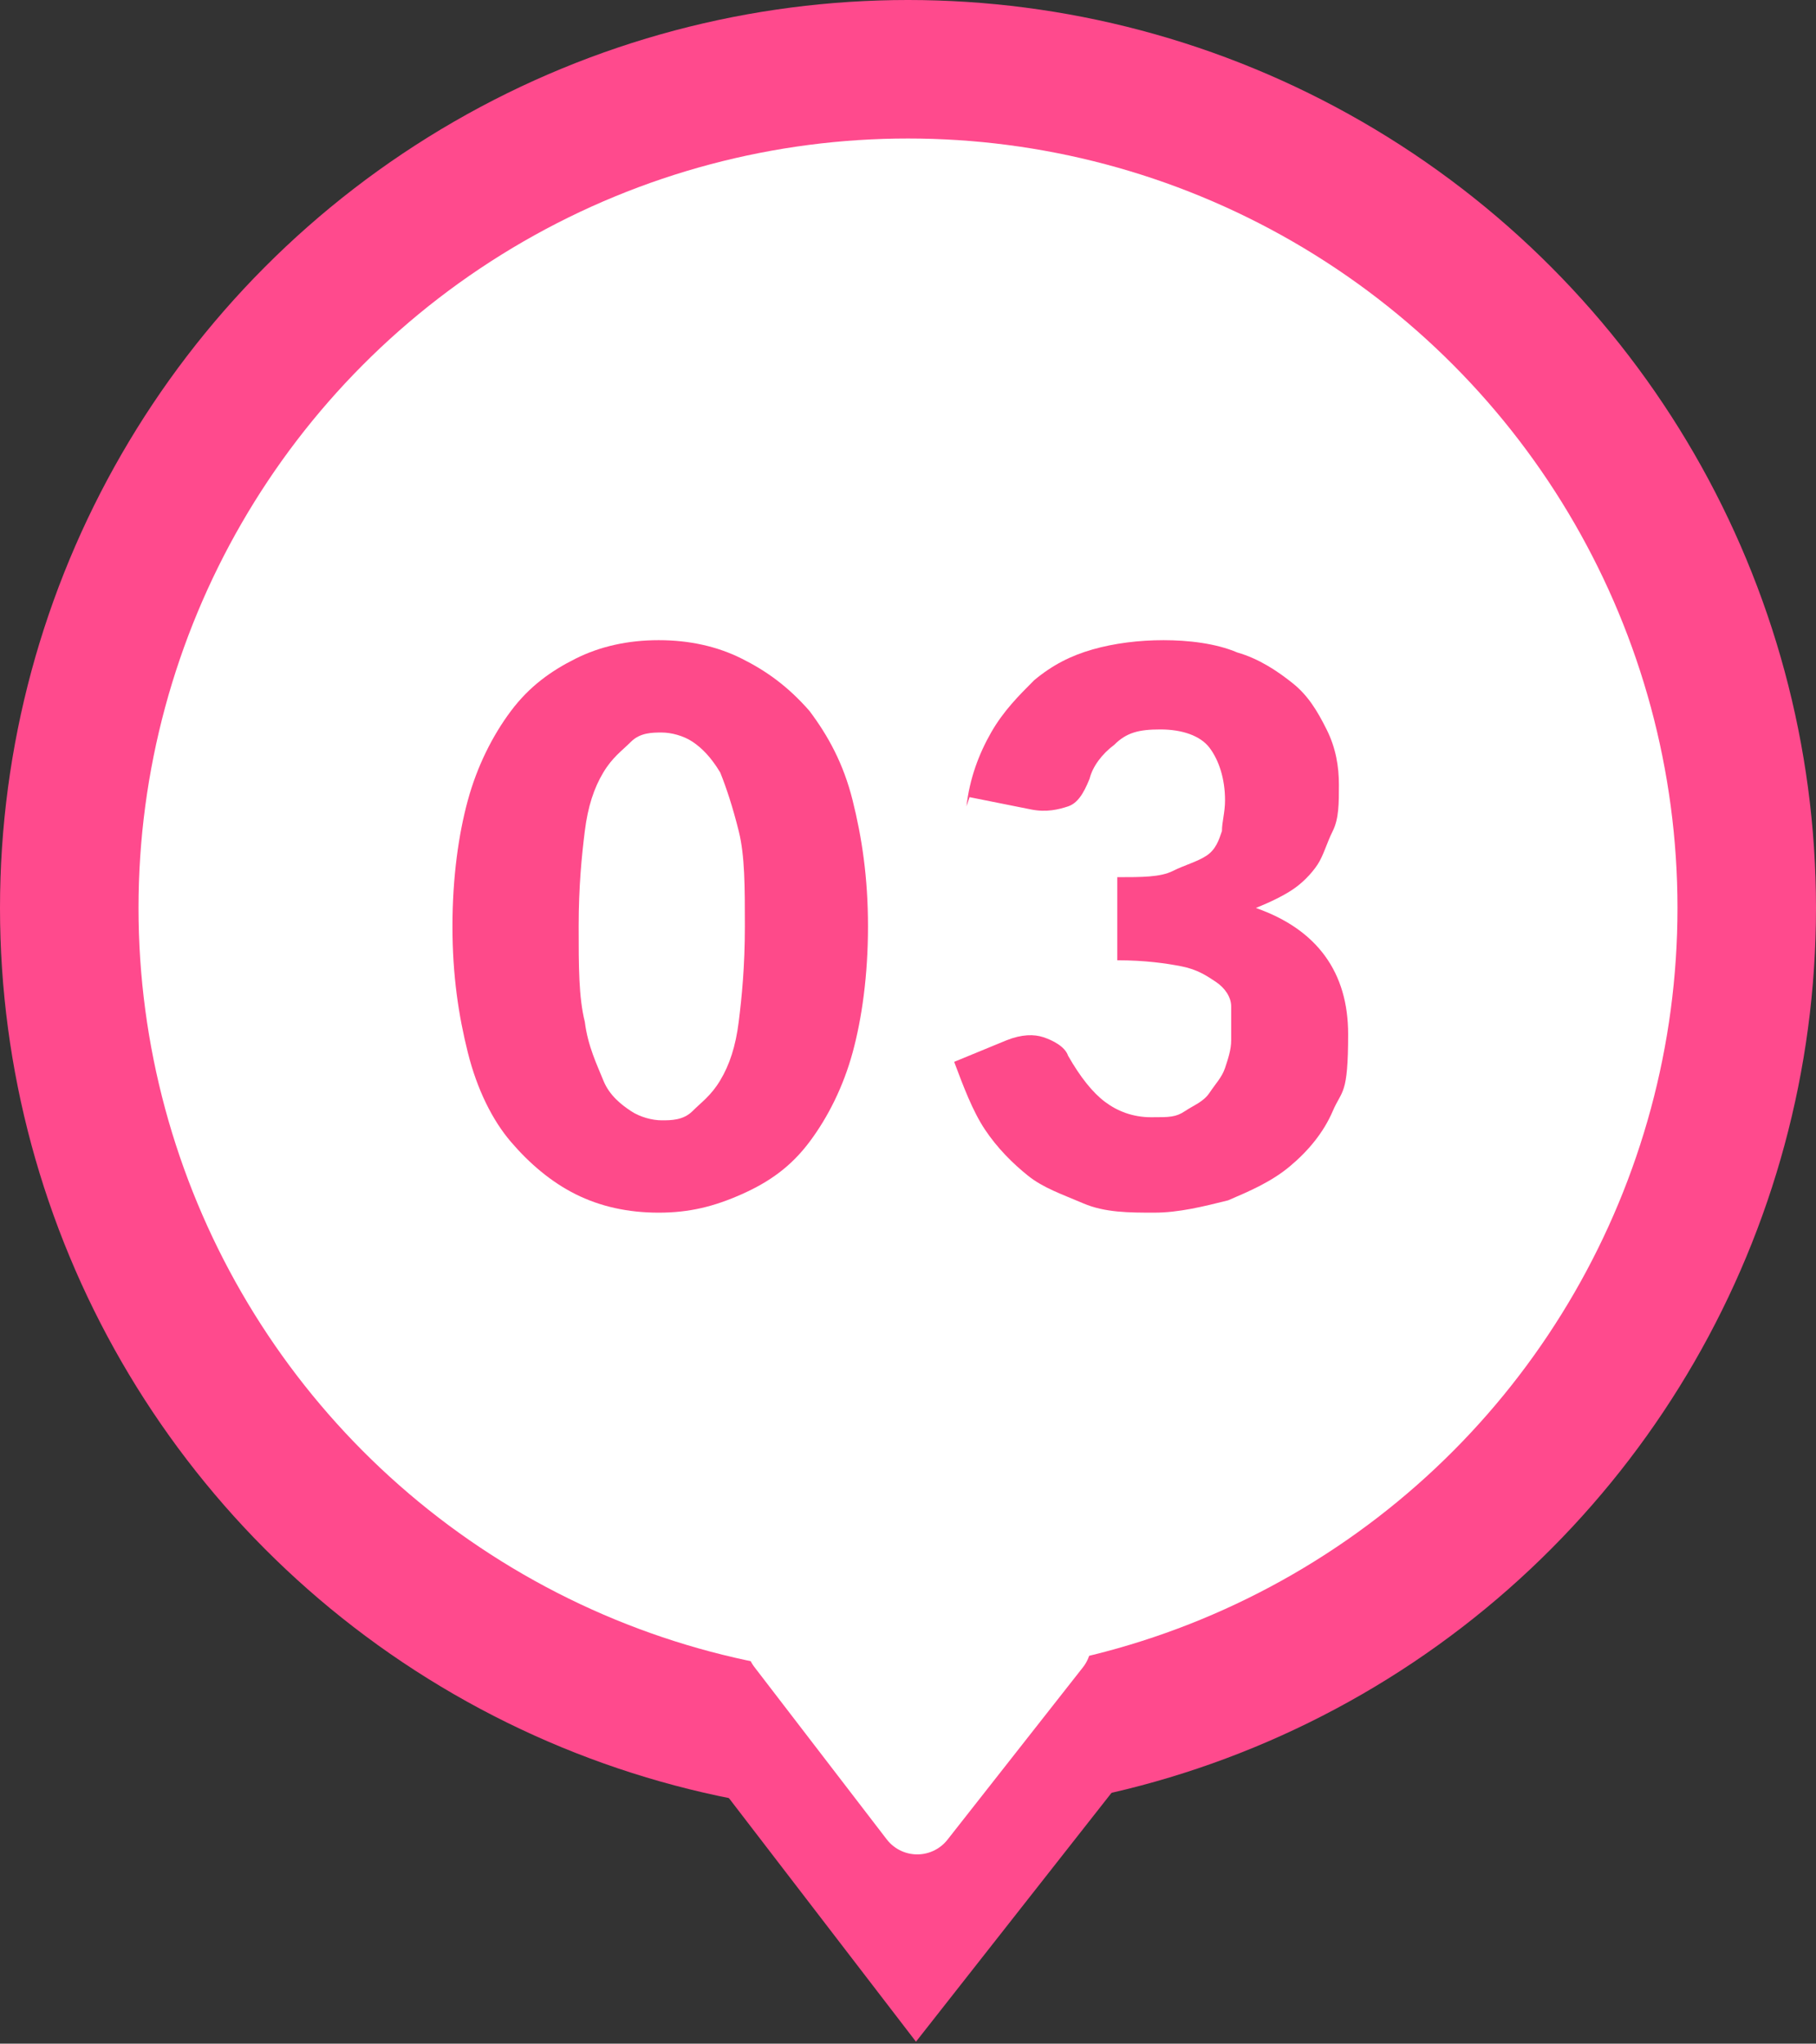
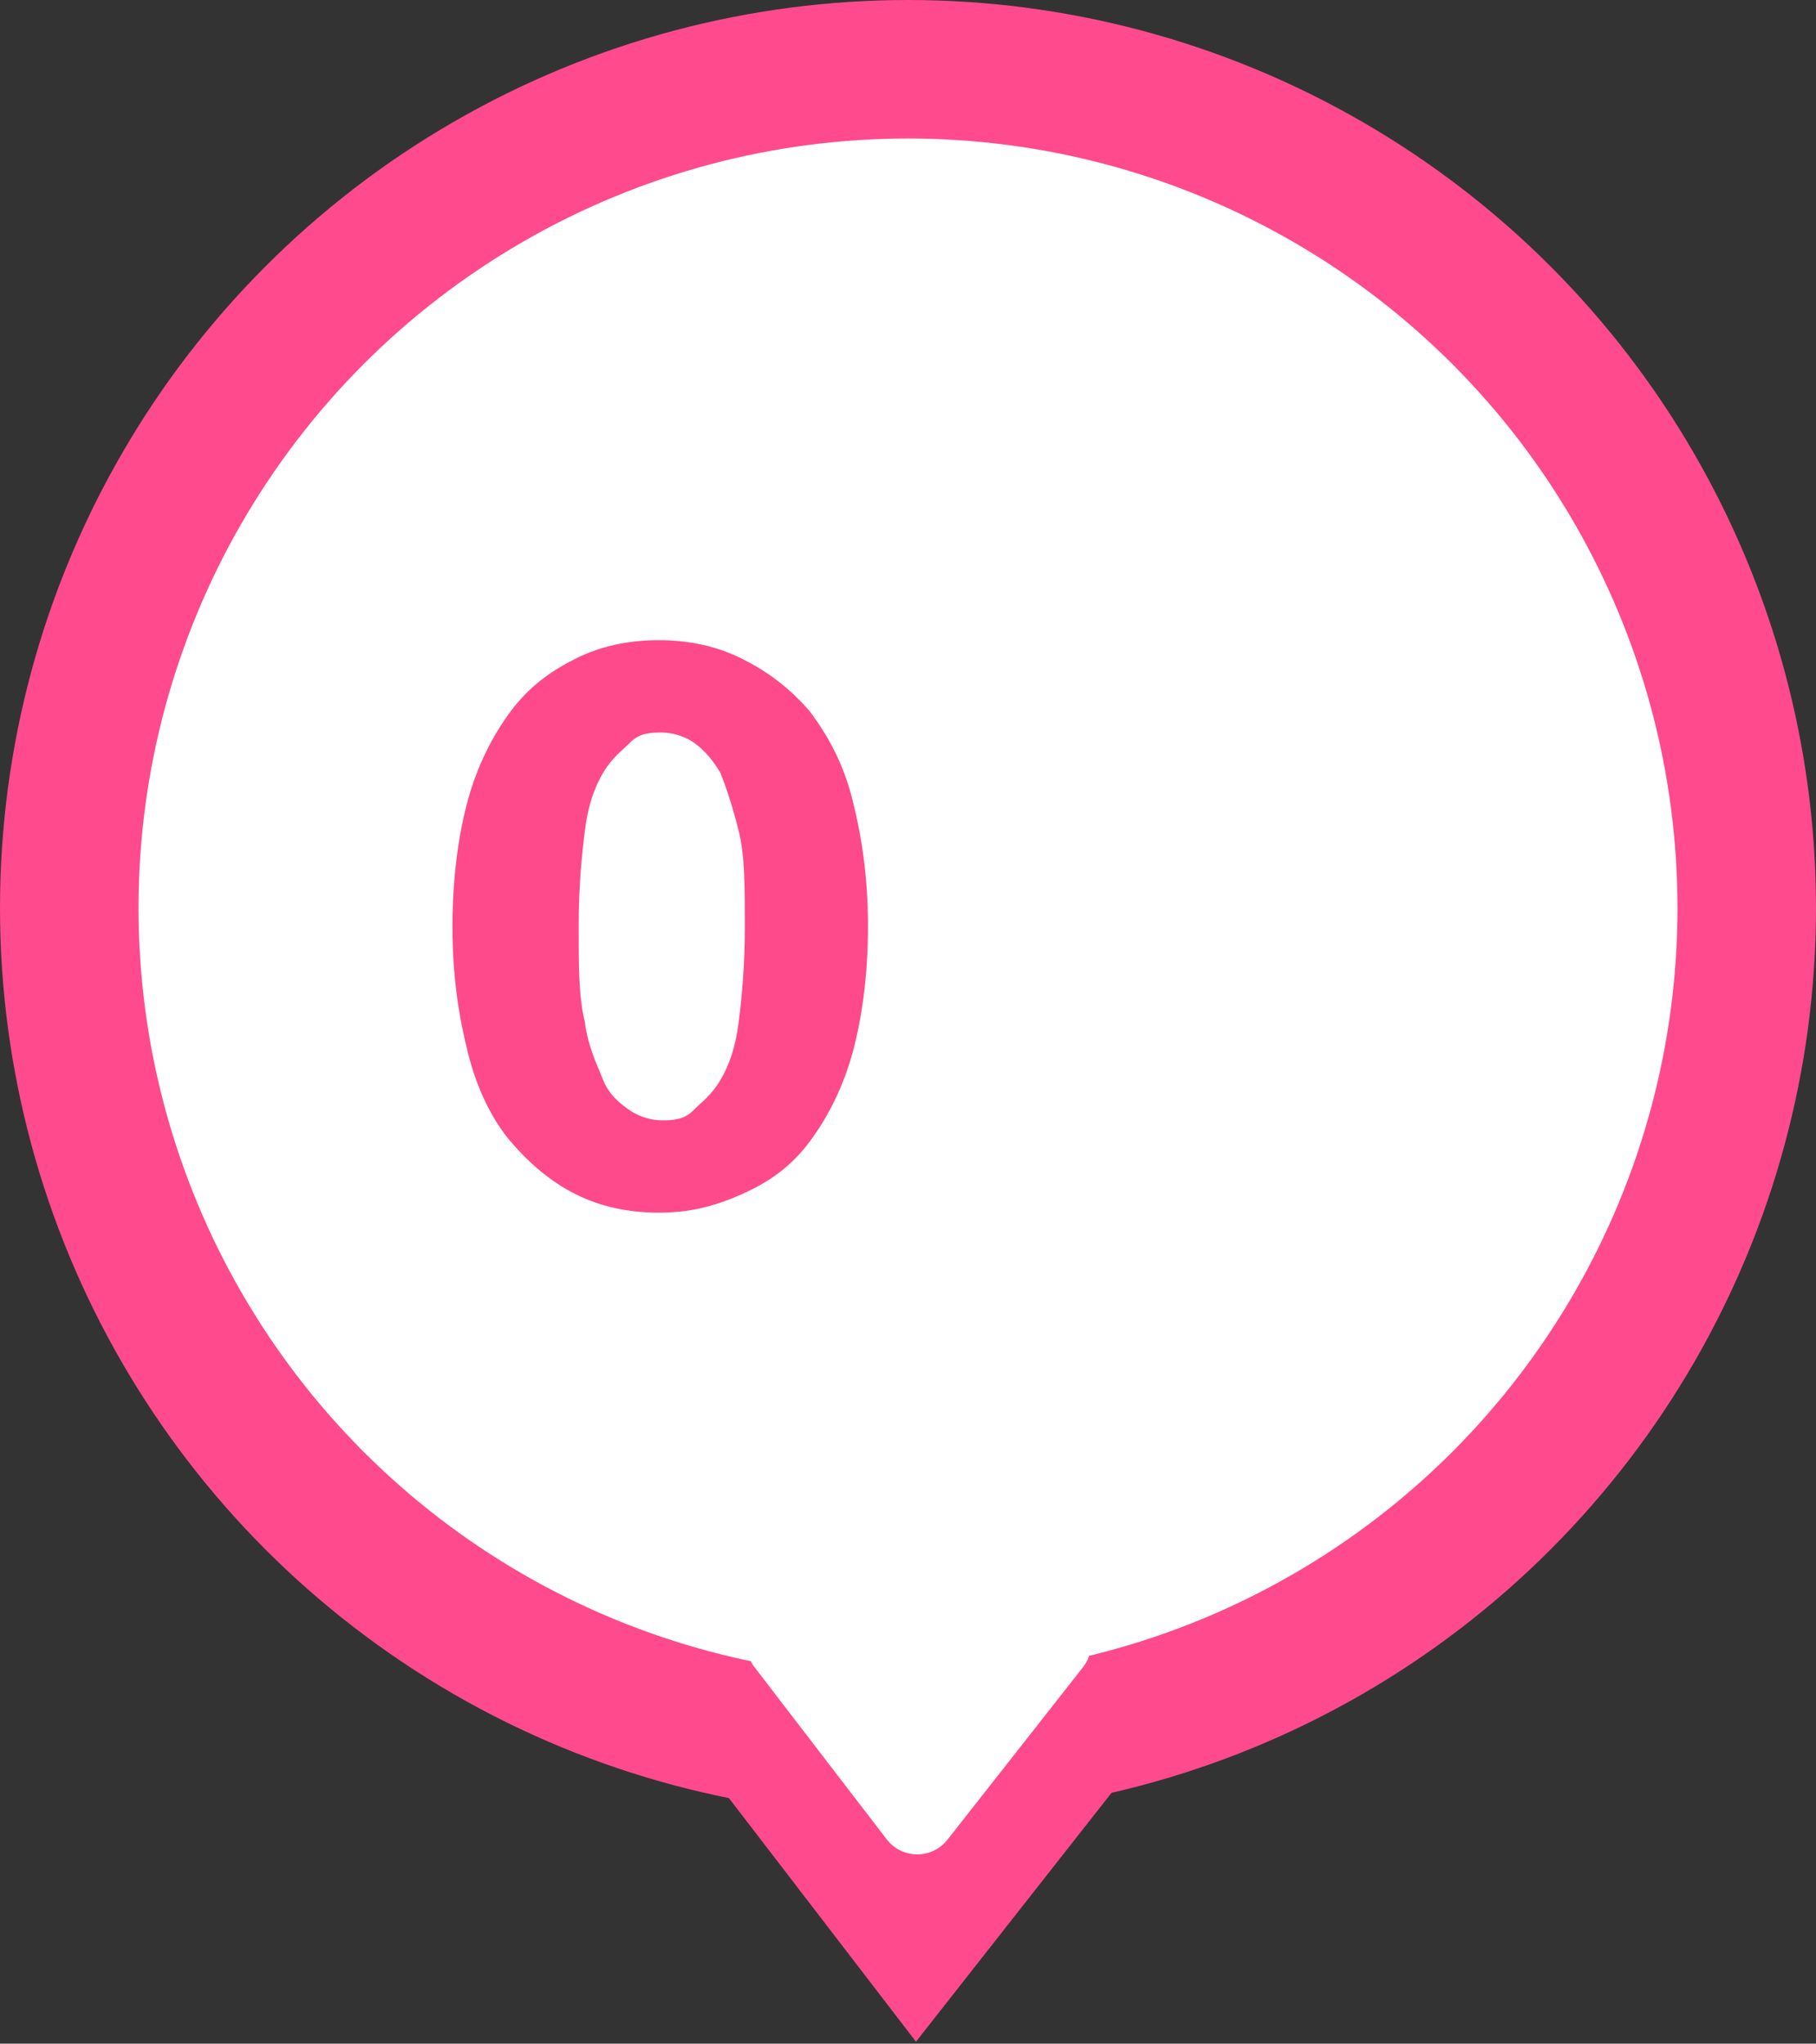
<svg xmlns="http://www.w3.org/2000/svg" version="1.1" viewBox="0 0 59 66.4">
  <rect x="0" y="0" width="59" height="66.4" fill="#333333" stroke="none" />
  <defs>
    <style>
      .cls-1 {
        stroke: #fff;
        stroke-linecap: round;
        stroke-linejoin: round;
        stroke-width: 2.5px;
      }

      .cls-1, .cls-2 {
        fill: #fff;
      }

      .cls-3 {
        fill: none;
        stroke: #ff4a8d;
        stroke-width: 9px;
      }

      .cls-4 {
        fill: #fe4a8a;
      }
    </style>
  </defs>
  <g>
    <g id="_レイヤー_2">
      <g id="header">
        <g>
          <g>
            <circle class="cls-3" cx="29.5" cy="29.5" r="25" />
            <g>
              <g>
                <path class="cls-3" d="M28.2,30.1c0,1.6-.2,3-.5,4.1s-.8,2.1-1.4,2.9c-.6.8-1.3,1.3-2.2,1.7s-1.7.6-2.7.6-1.9-.2-2.7-.6c-.8-.4-1.5-1-2.1-1.7s-1.1-1.7-1.4-2.9-.5-2.5-.5-4.1.2-3,.5-4.1.8-2.1,1.4-2.9,1.3-1.3,2.1-1.7c.8-.4,1.7-.6,2.7-.6s1.9.2,2.7.6,1.5.9,2.2,1.7c.6.8,1.1,1.7,1.4,2.9s.5,2.5.5,4.1ZM24.2,30.1c0-1.3,0-2.3-.2-3.1s-.4-1.4-.6-1.9c-.3-.5-.6-.8-.9-1-.3-.2-.7-.3-1-.3s-.7,0-1,.3-.6.5-.9,1-.5,1.1-.6,1.9-.2,1.8-.2,3.1,0,2.3.2,3.1c.1.8.4,1.4.6,1.9.2.5.6.8.9,1s.7.3,1,.3.7,0,1-.3.6-.5.9-1c.3-.5.5-1.1.6-1.9s.2-1.8.2-3.1Z" />
                <path class="cls-3" d="M31.4,26.2c.1-.9.4-1.7.8-2.4.4-.7.9-1.2,1.4-1.7.6-.5,1.2-.8,1.9-1s1.5-.3,2.3-.3,1.7.1,2.4.4c.7.2,1.3.6,1.8,1,.5.4.8.9,1.1,1.5s.4,1.2.4,1.8,0,1.1-.2,1.5-.3.8-.5,1.1-.5.6-.8.8-.7.4-1.2.6c2,.7,3,2.1,3,4.1s-.2,1.8-.5,2.5c-.3.7-.8,1.3-1.4,1.8s-1.3.8-2,1.1c-.8.2-1.6.4-2.4.4s-1.6,0-2.3-.3-1.3-.5-1.8-.9c-.5-.4-1-.9-1.4-1.5-.4-.6-.7-1.4-1-2.2l1.7-.7c.5-.2.9-.2,1.2-.1s.7.3.8.6c.4.7.8,1.2,1.2,1.5s.9.5,1.5.5.8,0,1.1-.2.6-.3.8-.6.4-.5.5-.8.2-.6.2-.9,0-.8,0-1.1c0-.3-.2-.6-.5-.8s-.6-.4-1.1-.5-1.2-.2-2.1-.2v-2.7c.8,0,1.4,0,1.8-.2s.8-.3,1.1-.5.4-.5.5-.8c0-.3.1-.6.1-1,0-.7-.2-1.3-.5-1.7-.3-.4-.9-.6-1.6-.6s-1.1.1-1.5.5c-.4.3-.7.7-.8,1.1-.2.5-.4.8-.7.9s-.7.2-1.2.1l-2-.4h0Z" />
              </g>
              <g>
-                 <path class="cls-3" d="M28.2,30.1c0,1.6-.2,3-.5,4.1s-.8,2.1-1.4,2.9c-.6.8-1.3,1.3-2.2,1.7s-1.7.6-2.7.6-1.9-.2-2.7-.6c-.8-.4-1.5-1-2.1-1.7s-1.1-1.7-1.4-2.9-.5-2.5-.5-4.1.2-3,.5-4.1.8-2.1,1.4-2.9,1.3-1.3,2.1-1.7c.8-.4,1.7-.6,2.7-.6s1.9.2,2.7.6,1.5.9,2.2,1.7c.6.8,1.1,1.7,1.4,2.9s.5,2.5.5,4.1ZM24.2,30.1c0-1.3,0-2.3-.2-3.1s-.4-1.4-.6-1.9c-.3-.5-.6-.8-.9-1-.3-.2-.7-.3-1-.3s-.7,0-1,.3-.6.5-.9,1-.5,1.1-.6,1.9-.2,1.8-.2,3.1,0,2.3.2,3.1c.1.8.4,1.4.6,1.9.2.5.6.8.9,1s.7.3,1,.3.7,0,1-.3.6-.5.9-1c.3-.5.5-1.1.6-1.9s.2-1.8.2-3.1Z" />
-                 <path class="cls-3" d="M31.4,26.2c.1-.9.4-1.7.8-2.4.4-.7.9-1.2,1.4-1.7.6-.5,1.2-.8,1.9-1s1.5-.3,2.3-.3,1.7.1,2.4.4c.7.2,1.3.6,1.8,1,.5.4.8.9,1.1,1.5s.4,1.2.4,1.8,0,1.1-.2,1.5-.3.8-.5,1.1-.5.6-.8.8-.7.4-1.2.6c2,.7,3,2.1,3,4.1s-.2,1.8-.5,2.5c-.3.7-.8,1.3-1.4,1.8s-1.3.8-2,1.1c-.8.2-1.6.4-2.4.4s-1.6,0-2.3-.3-1.3-.5-1.8-.9c-.5-.4-1-.9-1.4-1.5-.4-.6-.7-1.4-1-2.2l1.7-.7c.5-.2.9-.2,1.2-.1s.7.3.8.6c.4.7.8,1.2,1.2,1.5s.9.5,1.5.5.8,0,1.1-.2.6-.3.8-.6.4-.5.5-.8.2-.6.2-.9,0-.8,0-1.1c0-.3-.2-.6-.5-.8s-.6-.4-1.1-.5-1.2-.2-2.1-.2v-2.7c.8,0,1.4,0,1.8-.2s.8-.3,1.1-.5.4-.5.5-.8c0-.3.1-.6.1-1,0-.7-.2-1.3-.5-1.7-.3-.4-.9-.6-1.6-.6s-1.1.1-1.5.5c-.4.3-.7.7-.8,1.1-.2.5-.4.8-.7.9s-.7.2-1.2.1l-2-.4h0Z" />
+                 <path class="cls-3" d="M28.2,30.1c0,1.6-.2,3-.5,4.1s-.8,2.1-1.4,2.9c-.6.8-1.3,1.3-2.2,1.7s-1.7.6-2.7.6-1.9-.2-2.7-.6c-.8-.4-1.5-1-2.1-1.7s-1.1-1.7-1.4-2.9-.5-2.5-.5-4.1.2-3,.5-4.1.8-2.1,1.4-2.9,1.3-1.3,2.1-1.7c.8-.4,1.7-.6,2.7-.6s1.9.2,2.7.6,1.5.9,2.2,1.7c.6.8,1.1,1.7,1.4,2.9s.5,2.5.5,4.1ZM24.2,30.1c0-1.3,0-2.3-.2-3.1s-.4-1.4-.6-1.9s-.7,0-1,.3-.6.5-.9,1-.5,1.1-.6,1.9-.2,1.8-.2,3.1,0,2.3.2,3.1c.1.8.4,1.4.6,1.9.2.5.6.8.9,1s.7.3,1,.3.7,0,1-.3.6-.5.9-1c.3-.5.5-1.1.6-1.9s.2-1.8.2-3.1Z" />
              </g>
              <g>
                <path class="cls-3" d="M28.2,30.1c0,1.6-.2,3-.5,4.1s-.8,2.1-1.4,2.9c-.6.8-1.3,1.3-2.2,1.7s-1.7.6-2.7.6-1.9-.2-2.7-.6c-.8-.4-1.5-1-2.1-1.7s-1.1-1.7-1.4-2.9-.5-2.5-.5-4.1.2-3,.5-4.1.8-2.1,1.4-2.9,1.3-1.3,2.1-1.7c.8-.4,1.7-.6,2.7-.6s1.9.2,2.7.6,1.5.9,2.2,1.7c.6.8,1.1,1.7,1.4,2.9s.5,2.5.5,4.1ZM24.2,30.1c0-1.3,0-2.3-.2-3.1s-.4-1.4-.6-1.9c-.3-.5-.6-.8-.9-1-.3-.2-.7-.3-1-.3s-.7,0-1,.3-.6.5-.9,1-.5,1.1-.6,1.9-.2,1.8-.2,3.1,0,2.3.2,3.1c.1.8.4,1.4.6,1.9.2.5.6.8.9,1s.7.3,1,.3.7,0,1-.3.6-.5.9-1c.3-.5.5-1.1.6-1.9s.2-1.8.2-3.1Z" />
-                 <path class="cls-3" d="M31.4,26.2c.1-.9.4-1.7.8-2.4.4-.7.9-1.2,1.4-1.7.6-.5,1.2-.8,1.9-1s1.5-.3,2.3-.3,1.7.1,2.4.4c.7.2,1.3.6,1.8,1,.5.4.8.9,1.1,1.5s.4,1.2.4,1.8,0,1.1-.2,1.5-.3.8-.5,1.1-.5.6-.8.8-.7.4-1.2.6c2,.7,3,2.1,3,4.1s-.2,1.8-.5,2.5c-.3.7-.8,1.3-1.4,1.8s-1.3.8-2,1.1c-.8.2-1.6.4-2.4.4s-1.6,0-2.3-.3-1.3-.5-1.8-.9c-.5-.4-1-.9-1.4-1.5-.4-.6-.7-1.4-1-2.2l1.7-.7c.5-.2.9-.2,1.2-.1s.7.3.8.6c.4.7.8,1.2,1.2,1.5s.9.5,1.5.5.8,0,1.1-.2.6-.3.8-.6.4-.5.5-.8.2-.6.2-.9,0-.8,0-1.1c0-.3-.2-.6-.5-.8s-.6-.4-1.1-.5-1.2-.2-2.1-.2v-2.7c.8,0,1.4,0,1.8-.2s.8-.3,1.1-.5.4-.5.5-.8c0-.3.1-.6.1-1,0-.7-.2-1.3-.5-1.7-.3-.4-.9-.6-1.6-.6s-1.1.1-1.5.5c-.4.3-.7.7-.8,1.1-.2.5-.4.8-.7.9s-.7.2-1.2.1l-2-.4h0Z" />
              </g>
            </g>
            <polygon class="cls-3" points="34.2 53.4 29.8 59 25.5 53.4 29.8 49 34.2 53.4" />
          </g>
          <g>
            <circle class="cls-2" cx="29.5" cy="29.5" r="25" />
            <g>
              <path class="cls-4" d="M28.2,30.1c0,1.6-.2,3-.5,4.1s-.8,2.1-1.4,2.9c-.6.8-1.3,1.3-2.2,1.7s-1.7.6-2.7.6-1.9-.2-2.7-.6c-.8-.4-1.5-1-2.1-1.7s-1.1-1.7-1.4-2.9-.5-2.5-.5-4.1.2-3,.5-4.1.8-2.1,1.4-2.9,1.3-1.3,2.1-1.7c.8-.4,1.7-.6,2.7-.6s1.9.2,2.7.6,1.5.9,2.2,1.7c.6.8,1.1,1.7,1.4,2.9s.5,2.5.5,4.1ZM24.2,30.1c0-1.3,0-2.3-.2-3.1s-.4-1.4-.6-1.9c-.3-.5-.6-.8-.9-1-.3-.2-.7-.3-1-.3s-.7,0-1,.3-.6.5-.9,1-.5,1.1-.6,1.9-.2,1.8-.2,3.1,0,2.3.2,3.1c.1.8.4,1.4.6,1.9.2.5.6.8.9,1s.7.3,1,.3.7,0,1-.3.6-.5.9-1c.3-.5.5-1.1.6-1.9s.2-1.8.2-3.1Z" />
-               <path class="cls-4" d="M31.4,26.2c.1-.9.4-1.7.8-2.4.4-.7.9-1.2,1.4-1.7.6-.5,1.2-.8,1.9-1s1.5-.3,2.3-.3,1.7.1,2.4.4c.7.2,1.3.6,1.8,1,.5.4.8.9,1.1,1.5s.4,1.2.4,1.8,0,1.1-.2,1.5-.3.8-.5,1.1-.5.6-.8.8-.7.4-1.2.6c2,.7,3,2.1,3,4.1s-.2,1.8-.5,2.5c-.3.7-.8,1.3-1.4,1.8s-1.3.8-2,1.1c-.8.2-1.6.4-2.4.4s-1.6,0-2.3-.3-1.3-.5-1.8-.9c-.5-.4-1-.9-1.4-1.5-.4-.6-.7-1.4-1-2.2l1.7-.7c.5-.2.9-.2,1.2-.1s.7.3.8.6c.4.7.8,1.2,1.2,1.5s.9.5,1.5.5.8,0,1.1-.2.6-.3.8-.6.4-.5.5-.8.2-.6.2-.9,0-.8,0-1.1c0-.3-.2-.6-.5-.8s-.6-.4-1.1-.5-1.2-.2-2.1-.2v-2.7c.8,0,1.4,0,1.8-.2s.8-.3,1.1-.5.4-.5.5-.8c0-.3.1-.6.1-1,0-.7-.2-1.3-.5-1.7-.3-.4-.9-.6-1.6-.6s-1.1.1-1.5.5c-.4.3-.7.7-.8,1.1-.2.5-.4.8-.7.9s-.7.2-1.2.1l-2-.4h0Z" />
            </g>
            <polygon class="cls-1" points="34.2 53.4 29.8 59 25.5 53.4 29.8 49 34.2 53.4" />
          </g>
        </g>
      </g>
    </g>
  </g>
</svg>